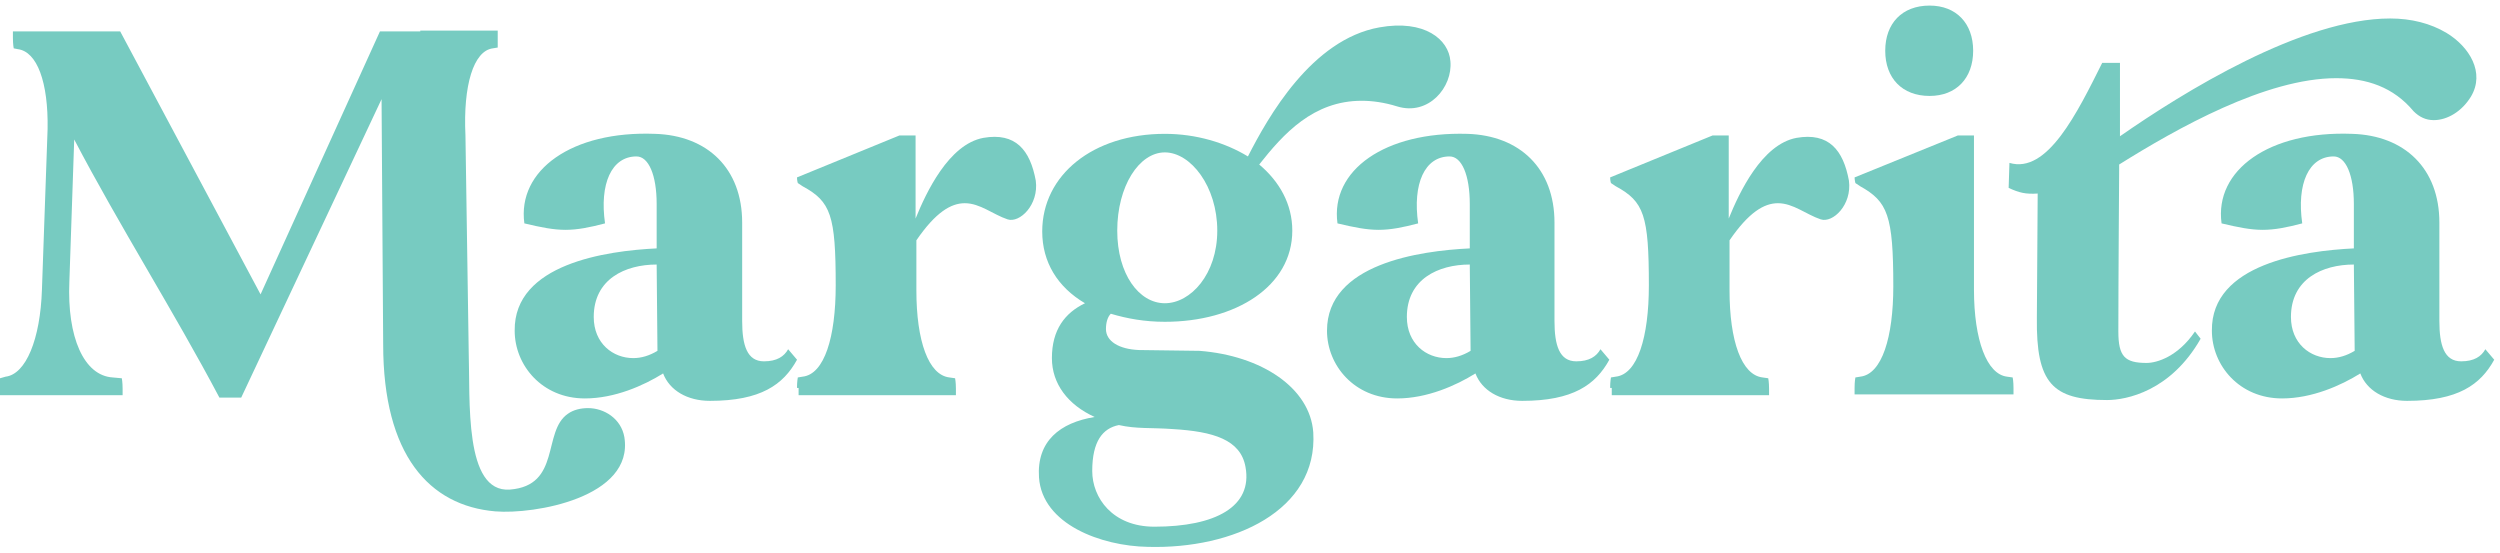
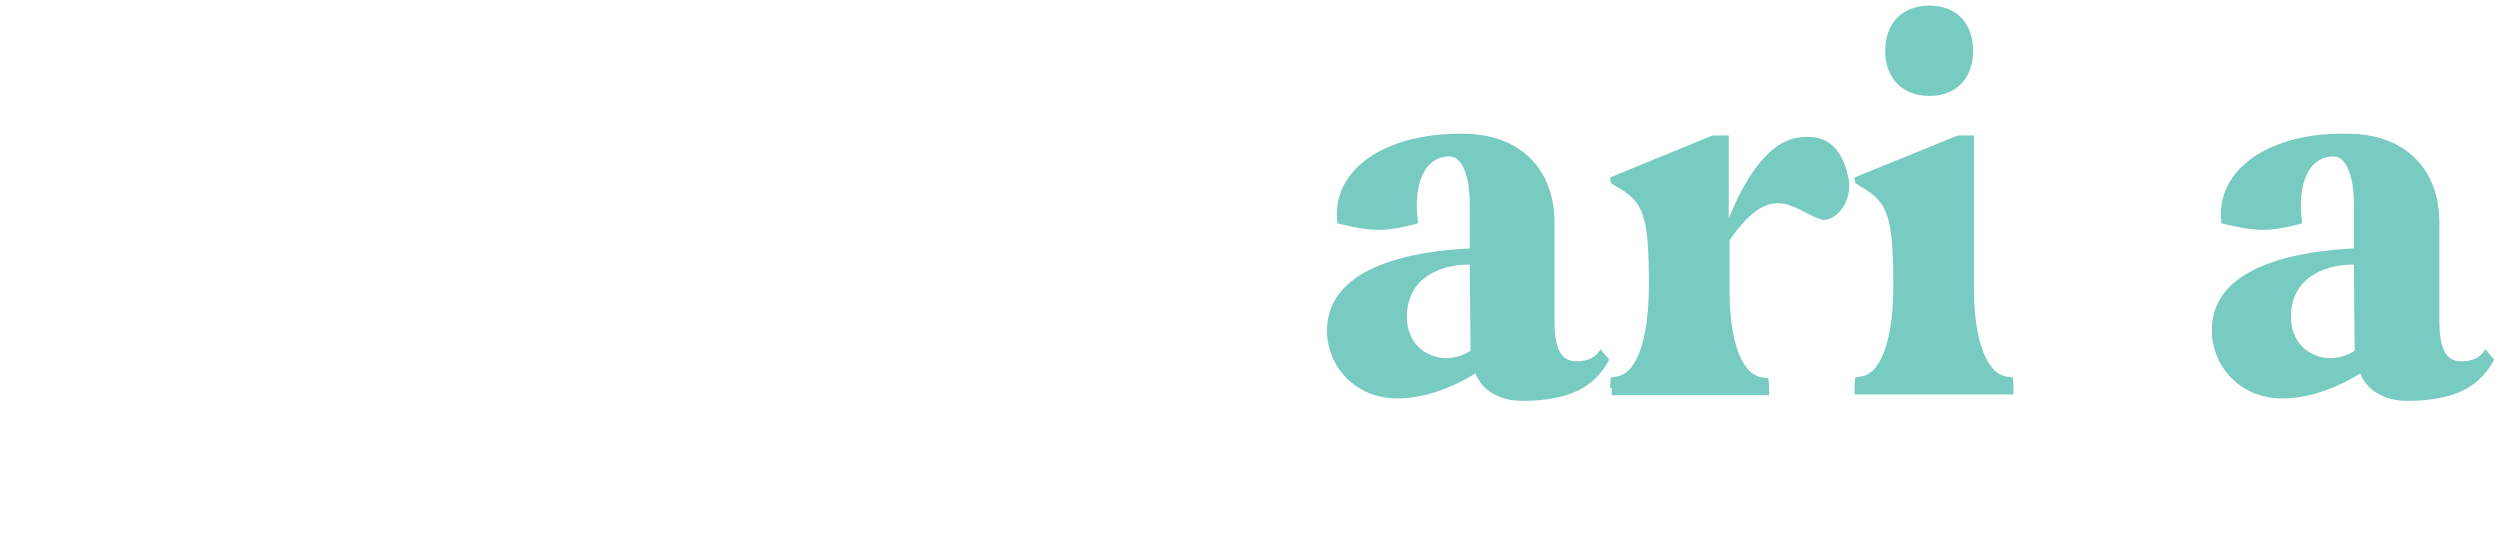
<svg xmlns="http://www.w3.org/2000/svg" fill="none" viewBox="0 0 330 73" height="73" width="330">
-   <path fill="#77CBC1" d="M0.745 49.719C3.407 49.399 5.324 44.821 5.537 38.219L6.282 17.029C6.389 10.853 4.898 6.807 2.343 6.487L1.81 6.381C1.81 6.381 1.704 5.848 1.704 4.996V4.145H15.866L34.394 38.858L50.153 4.145H55.477V4.038H65.699V6.274L65.06 6.381C62.505 6.7 61.12 11.279 61.44 17.881L61.866 46.205V46.311C62.079 52.807 61.227 65.052 67.296 64.626C74.111 64.094 71.556 56.959 74.963 54.617C75.708 54.084 76.667 53.871 77.625 53.871C79.755 53.871 81.991 55.256 82.417 57.705C83.695 65.691 70.491 67.927 65.38 67.501C56.648 66.756 50.579 60.047 50.579 45.459L50.366 13.089L31.838 52.487H28.963C23 41.2 15.759 29.807 9.796 18.413L9.157 37.154C8.838 44.501 11.074 49.612 14.907 49.825L16.079 49.932C16.079 49.932 16.185 50.464 16.185 51.316V52.168H0V49.932L0.745 49.719Z" />
-   <path fill="#77CBC1" d="M86.679 32.788V26.932C86.679 23.098 85.614 20.649 84.017 20.649C80.716 20.649 79.119 24.27 79.864 29.487C77.841 30.02 76.244 30.339 74.647 30.339C73.049 30.339 71.452 30.02 69.216 29.487C68.258 22.459 75.498 17.242 86.466 17.668C93.387 17.881 97.966 22.247 97.966 29.381V42.372C97.966 45.566 98.605 47.696 100.841 47.696C102.545 47.696 103.503 47.057 104.035 46.099L105.207 47.483C103.397 50.784 100.415 52.913 93.707 52.913C90.725 52.913 88.383 51.529 87.531 49.293C84.975 50.89 81.142 52.594 77.202 52.594C71.559 52.594 67.938 48.228 67.938 43.649C67.832 34.811 80.077 33.108 86.679 32.788ZM83.591 47.27C84.656 47.27 85.721 46.95 86.785 46.311L86.679 34.918C82.526 34.918 78.373 36.835 78.373 41.839C78.373 45.353 80.929 47.27 83.591 47.27Z" />
-   <path fill="#77CBC1" d="M105.203 51.209C105.203 50.357 105.31 49.824 105.31 49.824L105.948 49.718C108.823 49.398 110.314 44.5 110.314 37.685C110.314 28.422 109.675 26.611 105.948 24.588L105.31 24.162C105.31 24.162 105.203 23.843 105.203 23.417L118.726 17.88H120.856V28.848C122.24 25.44 125.222 19.051 129.8 18.199C134.06 17.454 135.976 19.797 136.722 23.843C137.148 27.037 134.592 29.486 132.995 28.954C131.078 28.315 129.374 26.824 127.351 26.824C125.541 26.824 123.518 27.996 120.962 31.723V38.324C120.962 45.033 122.56 49.505 125.328 49.824L126.074 49.931C126.074 49.931 126.18 50.463 126.18 51.315V52.167H105.416V51.209H105.203Z" />
-   <path fill="#77CBC1" d="M144.495 55.042C140.981 53.445 138.851 50.677 138.851 47.269C138.851 43.542 140.555 41.306 143.217 40.028C139.597 37.899 137.574 34.598 137.574 30.552C137.574 23.098 144.282 17.667 153.759 17.667C157.912 17.667 161.745 18.839 164.726 20.649C167.388 15.431 173.138 5.209 182.083 3.612C188.046 2.547 191.24 5.209 191.453 8.084C191.773 11.491 188.578 15.325 184.426 14.047C182.722 13.514 181.125 13.302 179.74 13.302C173.351 13.302 169.412 17.667 166.217 21.714C168.879 23.95 170.583 26.931 170.583 30.445C170.583 37.792 163.129 42.477 153.759 42.477C151.097 42.477 148.754 42.051 146.625 41.413C146.199 41.839 145.986 42.584 145.986 43.436C145.986 45.033 147.689 46.098 150.351 46.204C150.351 46.204 157.379 46.311 158.338 46.311C166.537 46.95 172.925 51.209 173.351 57.066C173.99 67.394 162.81 72.505 151.523 72.186C145.347 72.079 137.574 69.204 137.148 63.028C136.828 58.237 139.916 55.788 144.495 55.042ZM152.375 69.524C160.467 69.524 165.365 66.862 164.407 61.644C163.768 58.024 160.148 56.959 154.824 56.639C151.949 56.427 150.032 56.639 147.689 56.107C145.56 56.533 144.175 58.237 144.175 62.177C144.175 65.691 146.837 69.524 152.375 69.524ZM147.476 30.445C147.476 36.195 150.351 40.028 153.759 40.028C157.166 40.028 160.68 36.195 160.68 30.445C160.68 24.589 157.166 20.116 153.759 20.116C150.351 20.116 147.476 24.589 147.476 30.445Z" />
  <path fill="#77CBC1" d="M194.011 32.788V26.932C194.011 23.099 192.946 20.649 191.349 20.649C188.048 20.649 186.451 24.27 187.196 29.488C185.173 30.02 183.576 30.339 181.979 30.339C180.382 30.339 178.784 30.02 176.548 29.488C175.59 22.46 182.831 17.349 193.692 17.668C200.613 17.881 205.192 22.247 205.192 29.381V42.372C205.192 45.566 205.831 47.696 208.067 47.696C209.771 47.696 210.729 47.057 211.261 46.099L212.433 47.483C210.622 50.784 207.641 52.913 200.933 52.913C197.951 52.913 195.609 51.529 194.757 49.293C192.201 50.89 188.368 52.594 184.428 52.594C178.784 52.594 175.164 48.228 175.164 43.65C175.164 34.812 187.409 33.108 194.011 32.788ZM190.923 47.27C191.988 47.27 193.053 46.95 194.118 46.312L194.011 34.918C189.859 34.918 185.706 36.835 185.706 41.839C185.706 45.353 188.261 47.27 190.923 47.27Z" />
  <path fill="#77CBC1" d="M212.539 51.209C212.539 50.357 212.646 49.824 212.646 49.824L213.284 49.718C216.159 49.398 217.65 44.5 217.65 37.685C217.65 28.422 217.011 26.611 213.284 24.588L212.646 24.162C212.646 24.162 212.539 23.843 212.539 23.417L226.062 17.88H228.192V28.848C229.576 25.44 232.558 19.051 237.136 18.199C241.396 17.454 243.312 19.797 244.058 23.843C244.484 27.037 241.928 29.486 240.331 28.954C238.414 28.315 236.71 26.824 234.687 26.824C232.877 26.824 230.854 27.996 228.298 31.723V38.324C228.298 45.033 229.896 49.505 232.664 49.824L233.409 49.931C233.409 49.931 233.516 50.463 233.516 51.315V52.167H212.752V51.209H212.539Z" />
  <path fill="#77CBC1" d="M244.805 51.21C244.805 50.358 244.911 49.825 244.911 49.825L245.55 49.719C248.425 49.399 249.916 44.501 249.916 37.793C249.916 28.422 249.17 26.612 245.55 24.589L244.911 24.163C244.911 24.163 244.805 23.737 244.805 23.418L258.434 17.881H260.564V38.219C260.564 44.927 262.268 49.399 264.93 49.719L265.675 49.825C265.675 49.825 265.782 50.358 265.782 51.21V52.061H244.805V51.21ZM248.851 6.7C248.851 3.08 251.087 0.737 254.707 0.737C258.221 0.737 260.457 3.08 260.457 6.7C260.457 10.321 258.221 12.663 254.707 12.663C251.087 12.663 248.851 10.321 248.851 6.7Z" />
-   <path fill="#77CBC1" d="M265.247 21.501C270.252 22.991 274.192 14.899 277.492 8.297H279.835V17.987C288.247 12.13 303.9 2.44 315.506 2.44C318.275 2.44 320.83 3.079 322.96 4.357C325.942 6.167 328.071 9.575 326.155 12.769C324.983 14.686 323.067 15.857 321.256 15.857C320.192 15.857 319.34 15.431 318.594 14.686C315.932 11.491 312.418 10.32 308.372 10.32C299.108 10.32 287.395 16.922 279.729 21.714V22.459C279.729 22.459 279.622 37.26 279.622 43.755C279.622 47.056 280.474 47.908 283.349 47.908C284.733 47.908 287.502 47.056 289.738 43.755L290.483 44.714C286.543 51.635 280.687 52.806 278.131 52.806C270.891 52.806 268.761 50.57 268.867 41.945L268.974 25.547C267.377 25.653 266.525 25.441 265.141 24.802L265.247 21.501Z" />
  <path fill="#77CBC1" d="M310.71 32.788V26.932C310.71 23.098 309.645 20.649 308.048 20.649C304.747 20.649 303.15 24.27 303.895 29.487C301.872 30.02 300.275 30.339 298.678 30.339C297.081 30.339 295.483 30.02 293.247 29.487C292.289 22.459 299.53 17.242 310.497 17.668C317.419 17.881 321.997 22.247 321.997 29.381V42.372C321.997 45.566 322.636 47.696 324.872 47.696C326.576 47.696 327.534 47.057 328.067 46.099L329.238 47.483C327.428 50.784 324.446 52.913 317.738 52.913C314.757 52.913 312.414 51.529 311.562 49.293C309.007 50.89 305.173 52.594 301.233 52.594C295.59 52.594 291.969 48.228 291.969 43.649C291.863 34.811 304.108 33.108 310.71 32.788ZM307.622 47.27C308.687 47.27 309.752 46.95 310.817 46.311L310.71 34.918C306.557 34.918 302.405 36.835 302.405 41.839C302.405 45.353 304.96 47.27 307.622 47.27Z" />
</svg>